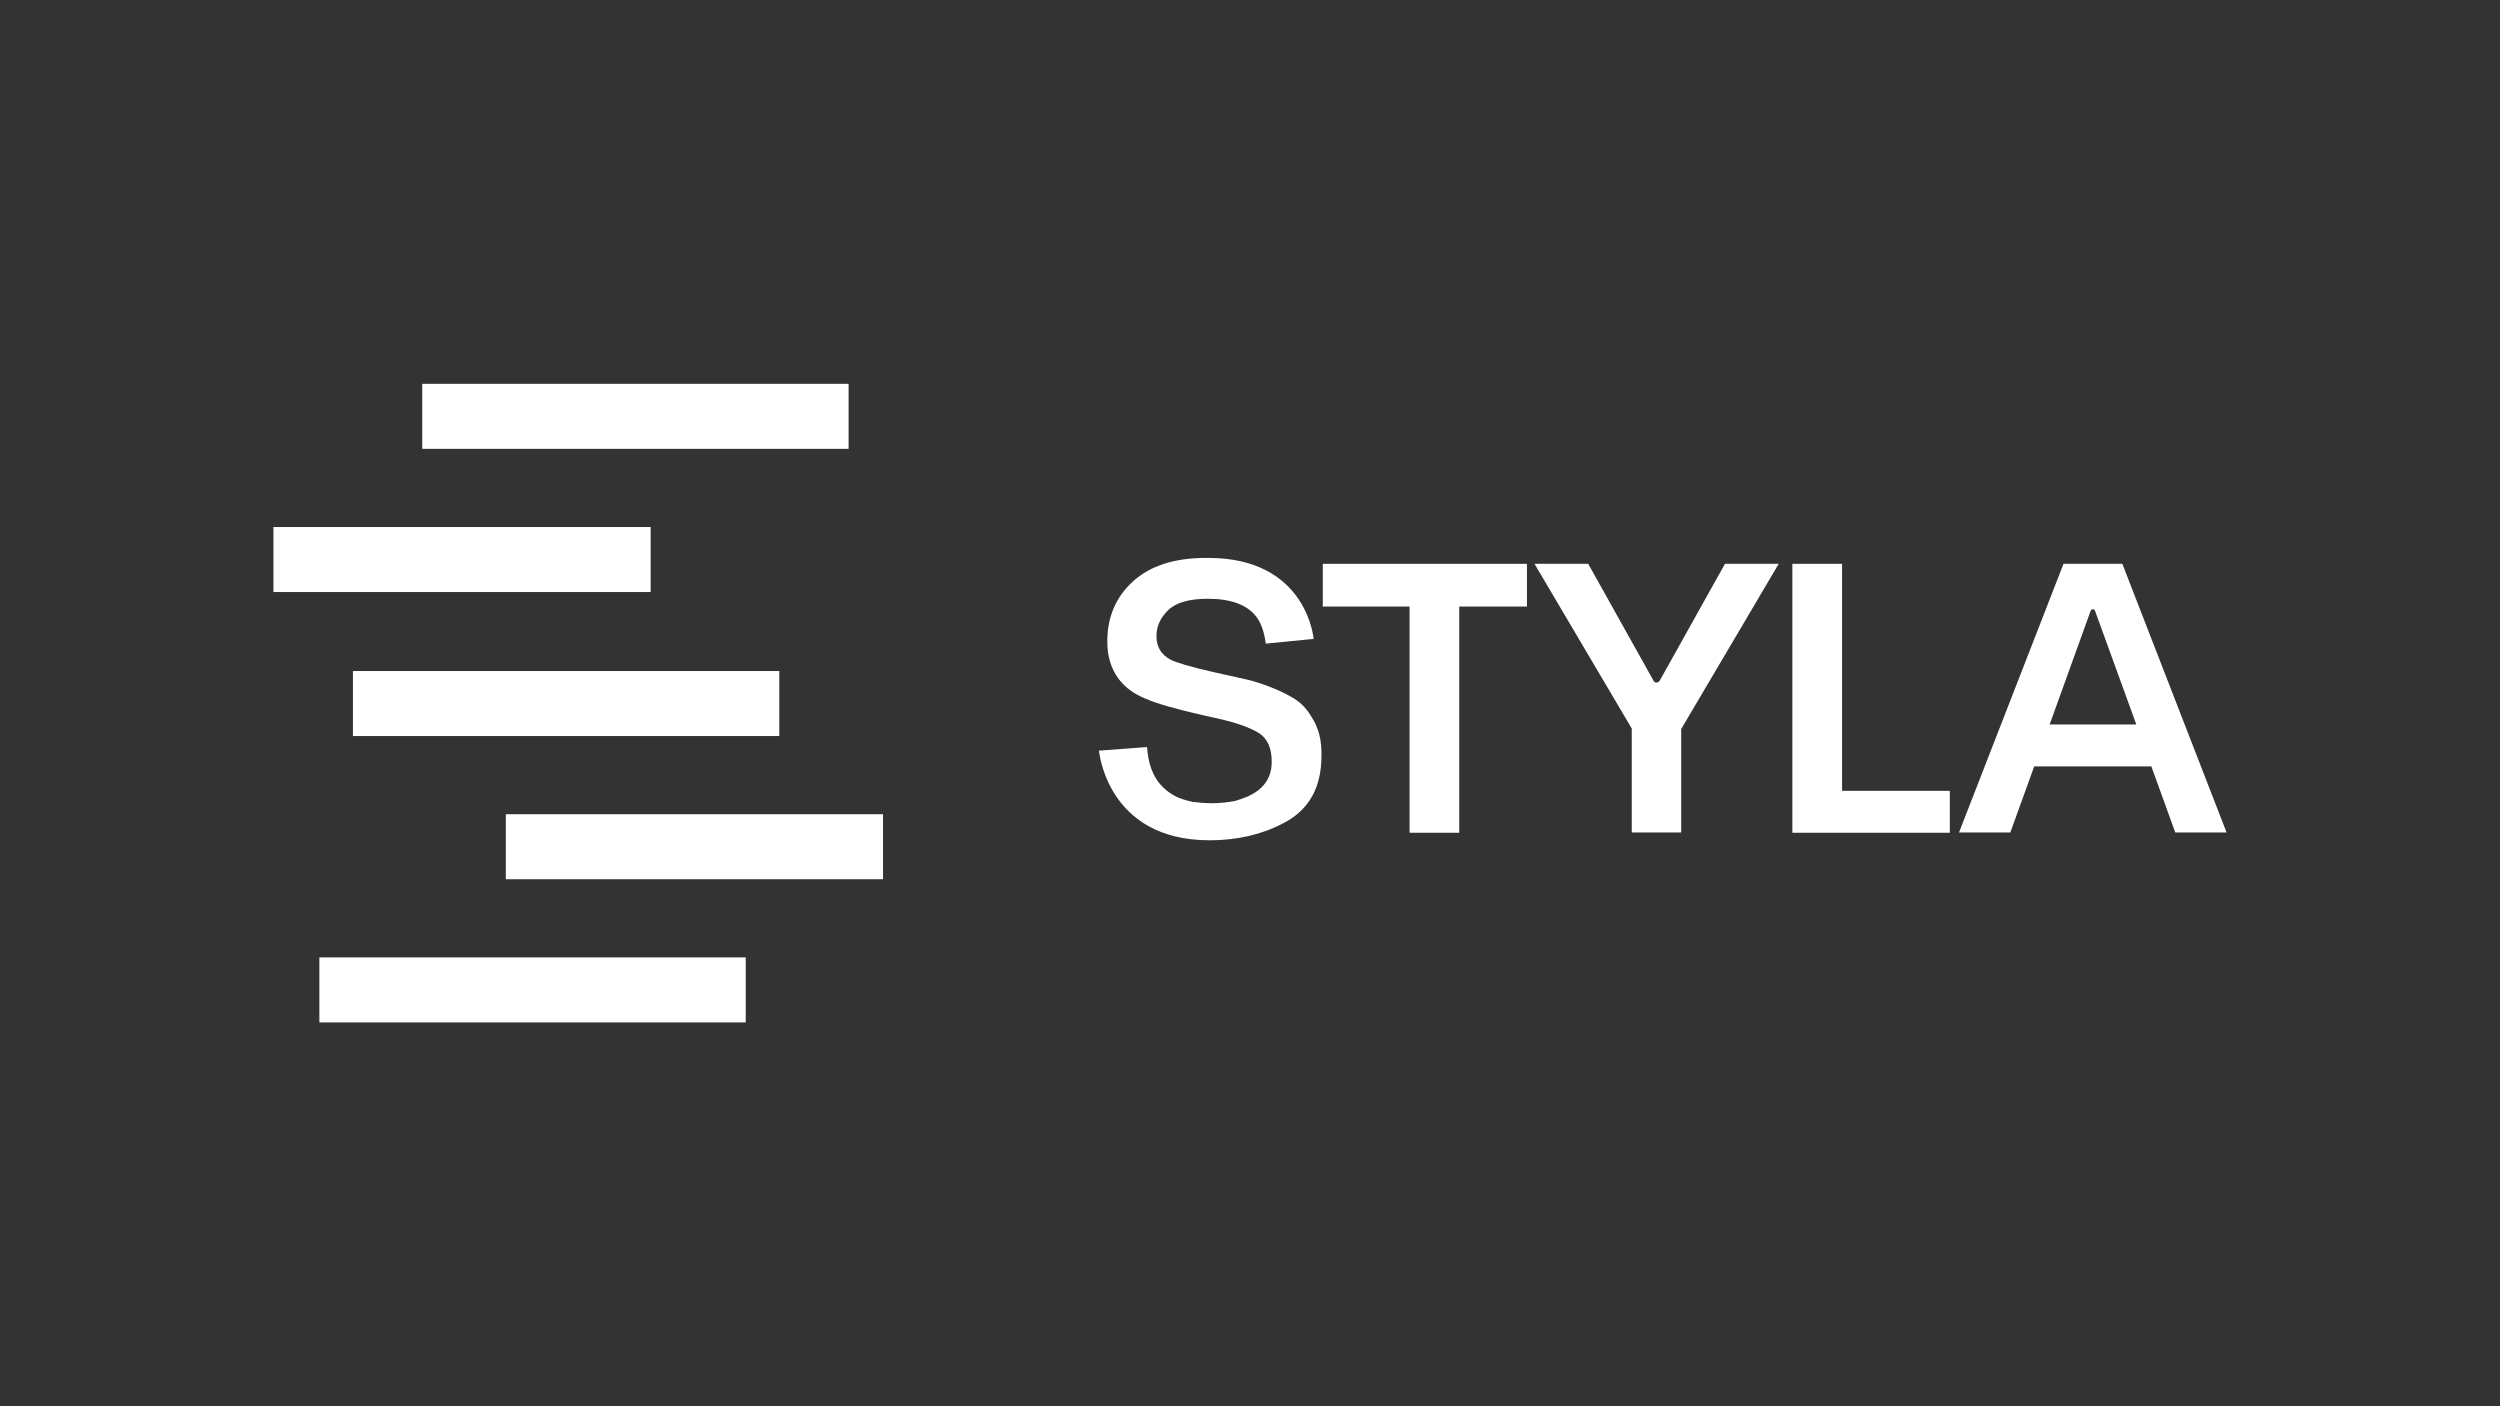
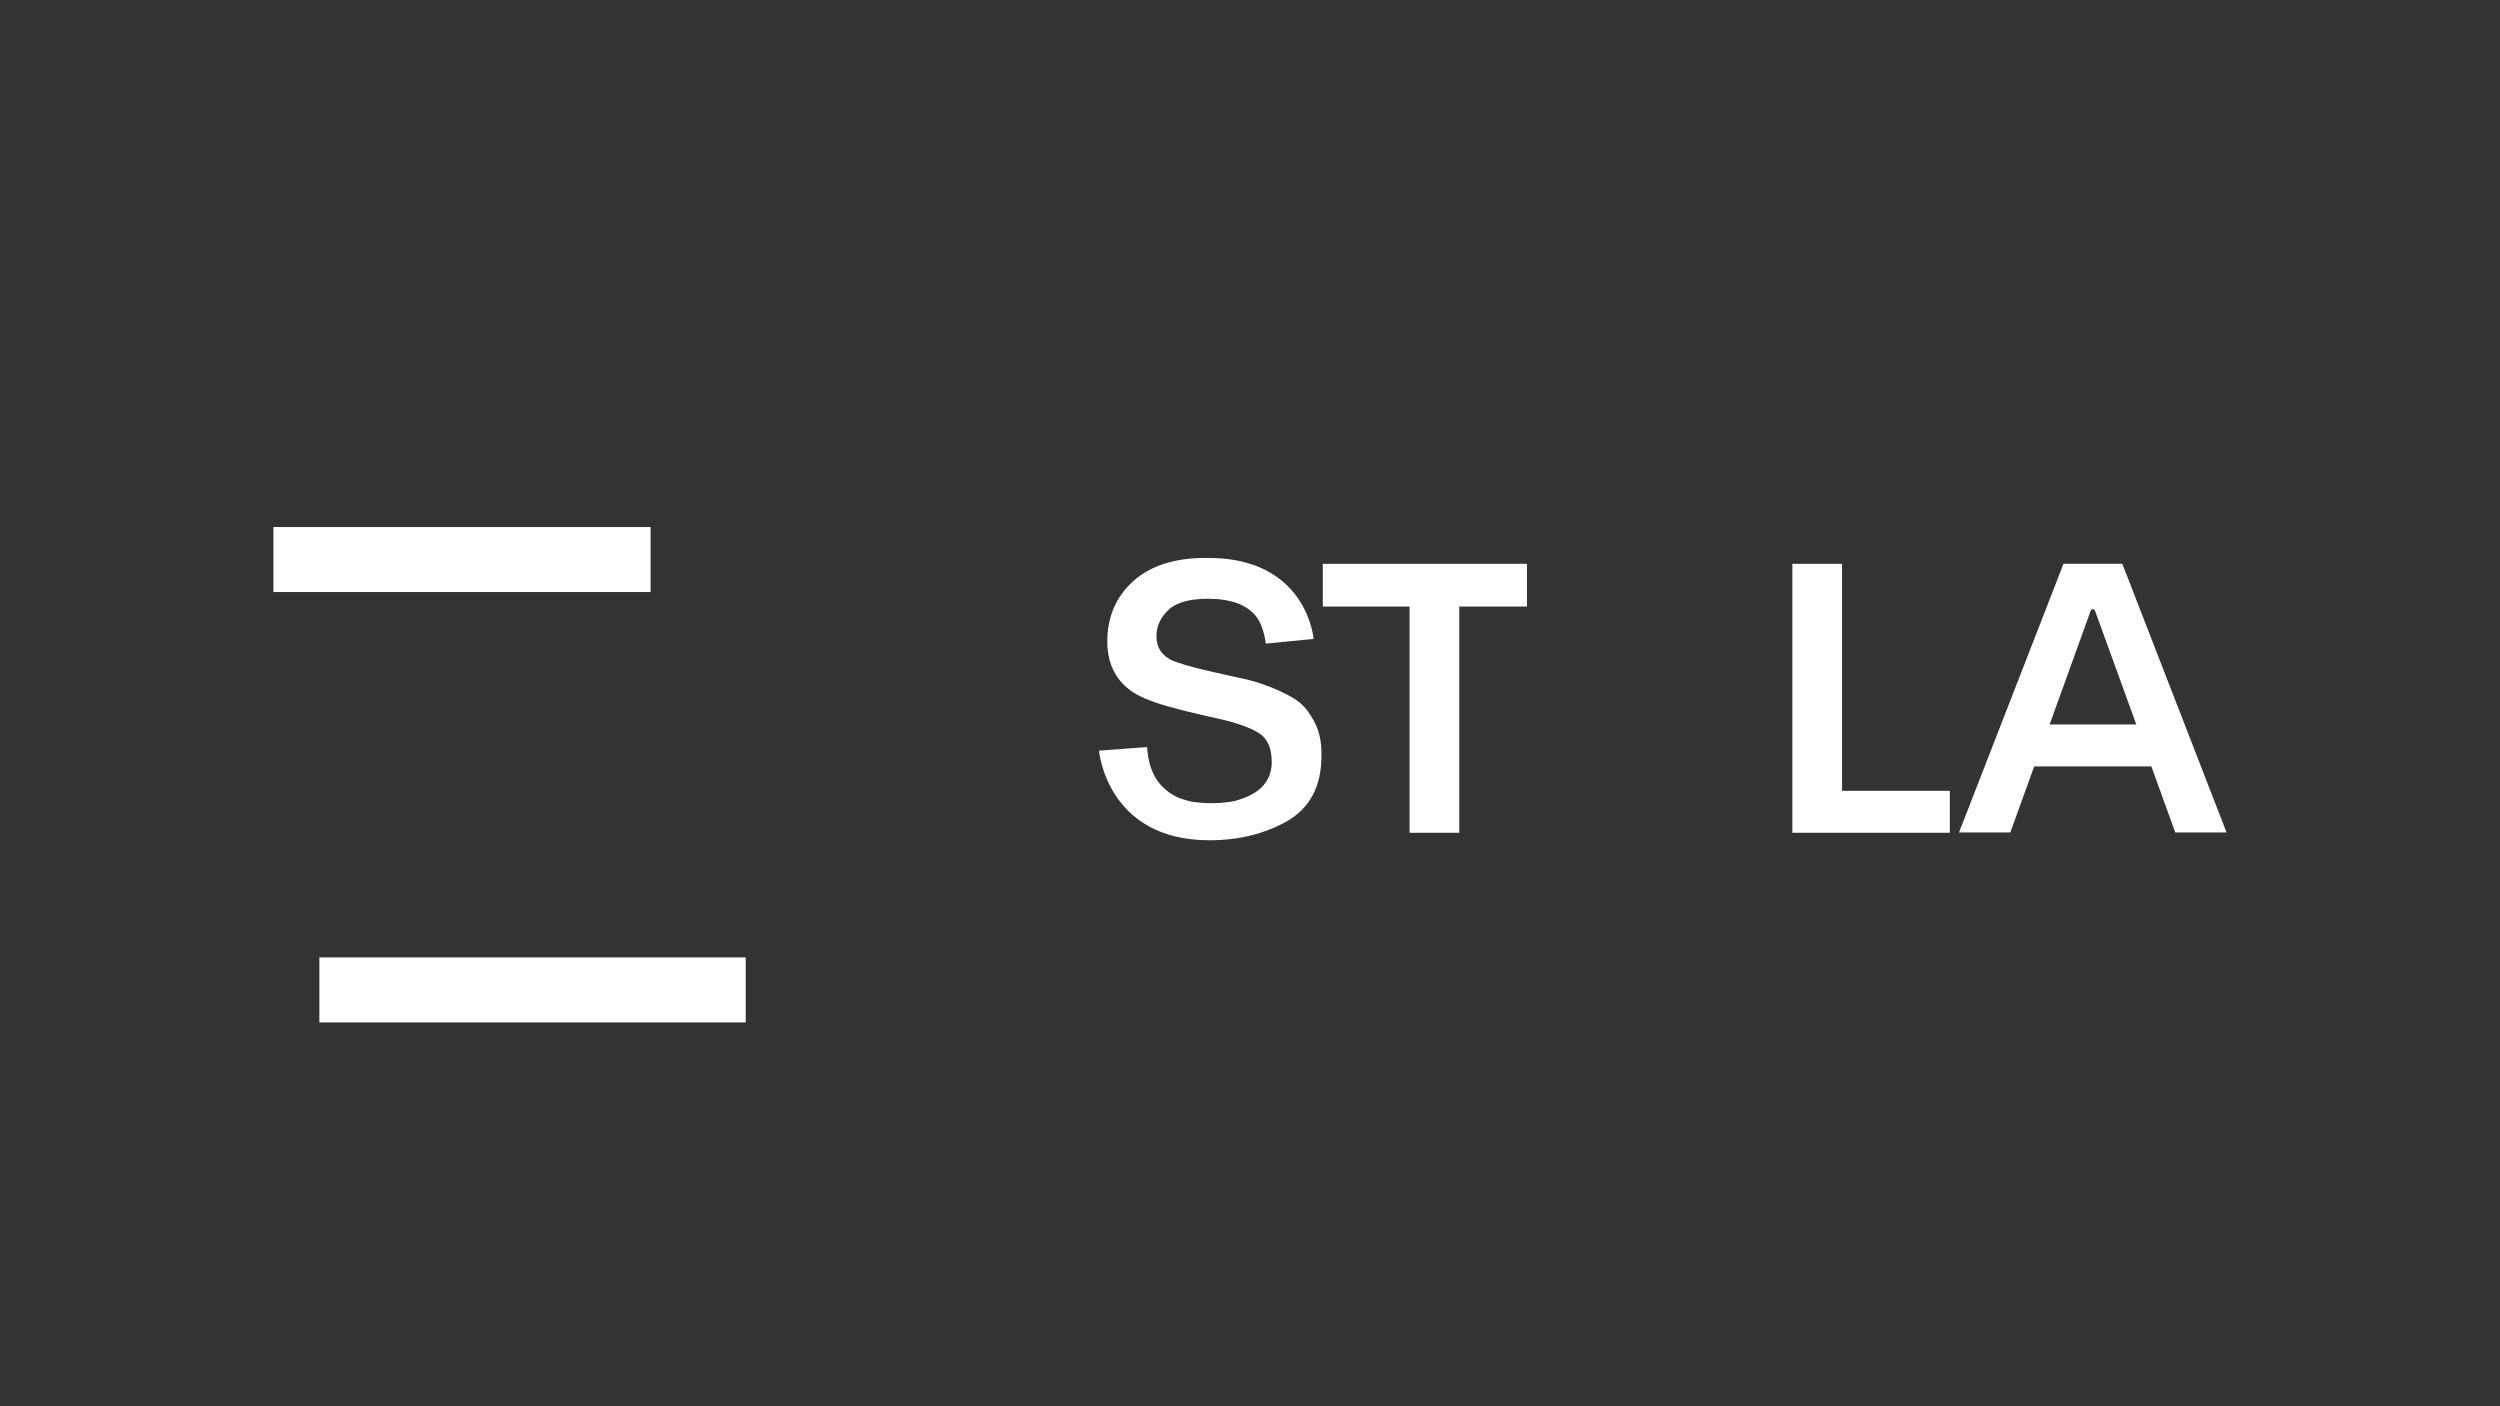
<svg xmlns="http://www.w3.org/2000/svg" width="128" height="72" viewBox="0 0 128 72" fill="none">
  <rect x="0" y="0" width="128" height="72" fill="#333333" stroke="none" />
-   <path d="M43.448 19.652H21.619V22.981H43.448V19.652Z" fill="white" />
  <path d="M67.727 31.055H72.169V42.637H74.714V31.055H78.18V28.868H67.727V31.055Z" fill="white" />
  <path d="M94.314 28.868H91.769V40.491V42.348V42.637H99.83V40.491H94.314V28.868Z" fill="white" />
-   <path d="M39.9 34.356H18.07V37.685H39.9V34.356Z" fill="white" />
  <path d="M38.181 49.019H16.352V52.348H38.181V49.019Z" fill="white" />
  <path d="M33.312 26.984H14V30.312H33.312V26.984Z" fill="white" />
-   <path d="M45.211 41.688H25.898V45.016H45.211V41.688Z" fill="white" />
  <path d="M108.664 28.868H107.921H106.394H105.651L100.301 42.623H102.928L104.152 39.239H110.149L111.374 42.623H114.001L108.664 28.868ZM104.936 37.107L107.041 31.275C107.054 31.234 107.096 31.193 107.151 31.193C107.206 31.193 107.247 31.22 107.261 31.261L109.379 37.093H104.936V37.107Z" fill="white" />
-   <path d="M84.976 34.851C84.949 34.906 84.88 34.948 84.811 34.948C84.742 34.948 84.687 34.906 84.66 34.851L81.317 28.868H78.566L83.546 37.3V42.623H86.077V37.327L91.07 28.868H88.319L84.976 34.851Z" fill="white" />
  <path d="M67.134 36.681C66.942 36.351 66.666 36.021 66.267 35.773C65.263 35.154 64.025 34.838 64.025 34.838C63.97 34.824 63.915 34.81 63.86 34.797L62.127 34.411C60.972 34.15 60.229 33.93 59.913 33.765C59.445 33.504 59.211 33.118 59.211 32.568C59.211 32.059 59.417 31.619 59.816 31.234C60.215 30.849 60.903 30.656 61.838 30.656C63.008 30.656 63.847 30.959 64.314 31.564C64.562 31.88 64.727 32.348 64.809 32.953C65.263 32.912 66.474 32.788 67.189 32.719H67.258C67.258 32.719 66.955 28.84 62.361 28.579C62.347 28.579 62.32 28.579 62.306 28.579C62.169 28.579 62.031 28.565 61.88 28.565C61.852 28.565 61.825 28.565 61.811 28.565C61.783 28.565 61.77 28.565 61.742 28.565C60.147 28.565 58.895 28.964 58.014 29.762C57.134 30.56 56.694 31.591 56.694 32.843C56.694 33.999 57.148 34.893 58.056 35.471C58.262 35.594 58.523 35.732 58.826 35.842C58.826 35.842 58.84 35.842 58.853 35.856C59.211 35.993 59.638 36.131 60.133 36.255C60.367 36.323 60.628 36.392 60.931 36.461L61.274 36.543C61.55 36.612 61.852 36.681 62.182 36.75L62.306 36.777C63.296 36.997 64.025 37.259 64.479 37.547C64.906 37.836 65.112 38.318 65.112 39.005C65.112 39.844 64.686 40.436 63.819 40.807C63.613 40.89 63.406 40.959 63.214 41.014C62.843 41.083 62.457 41.124 62.045 41.124C61.687 41.124 61.371 41.096 61.054 41.055C60.683 40.972 60.422 40.876 60.353 40.849C59.885 40.642 59.514 40.34 59.239 39.941C58.95 39.514 58.771 38.937 58.73 38.249L56.336 38.428H56.268C56.268 38.428 56.653 43.022 61.921 43.022C63.42 43.022 64.754 42.692 65.896 42.045C67.065 41.371 67.657 40.257 67.657 38.717C67.684 37.905 67.505 37.231 67.134 36.681Z" fill="white" />
</svg>